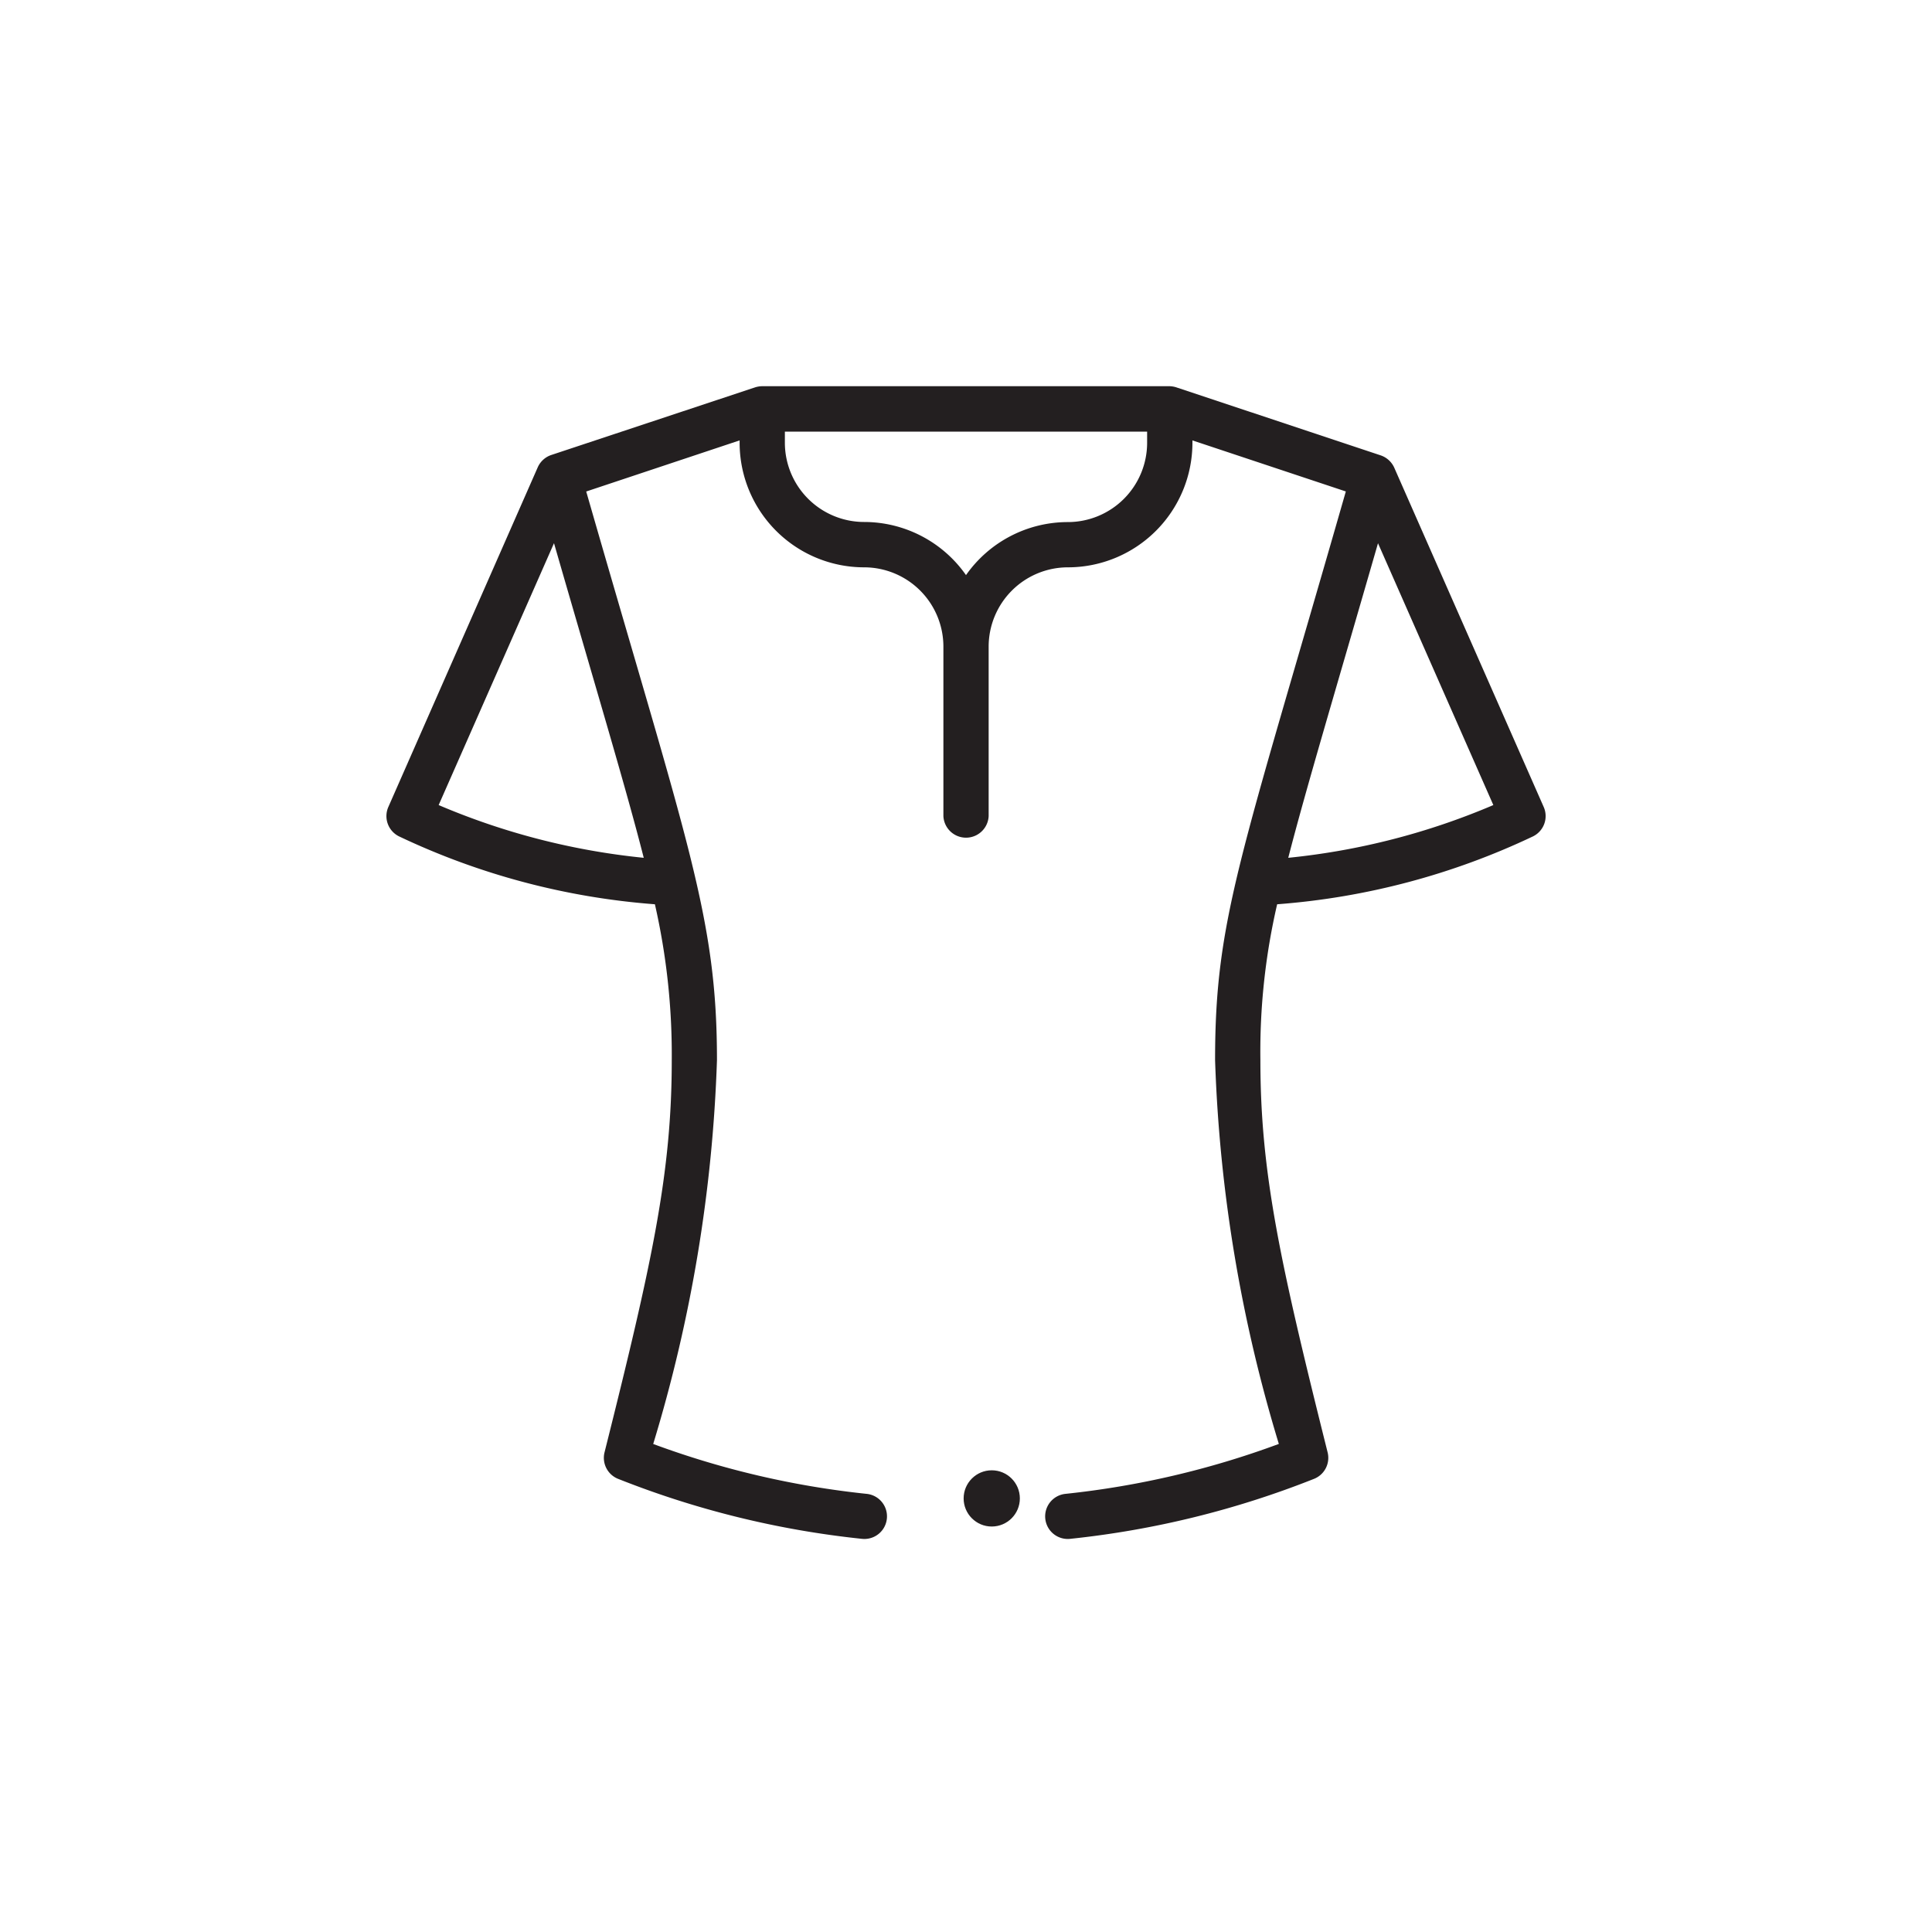
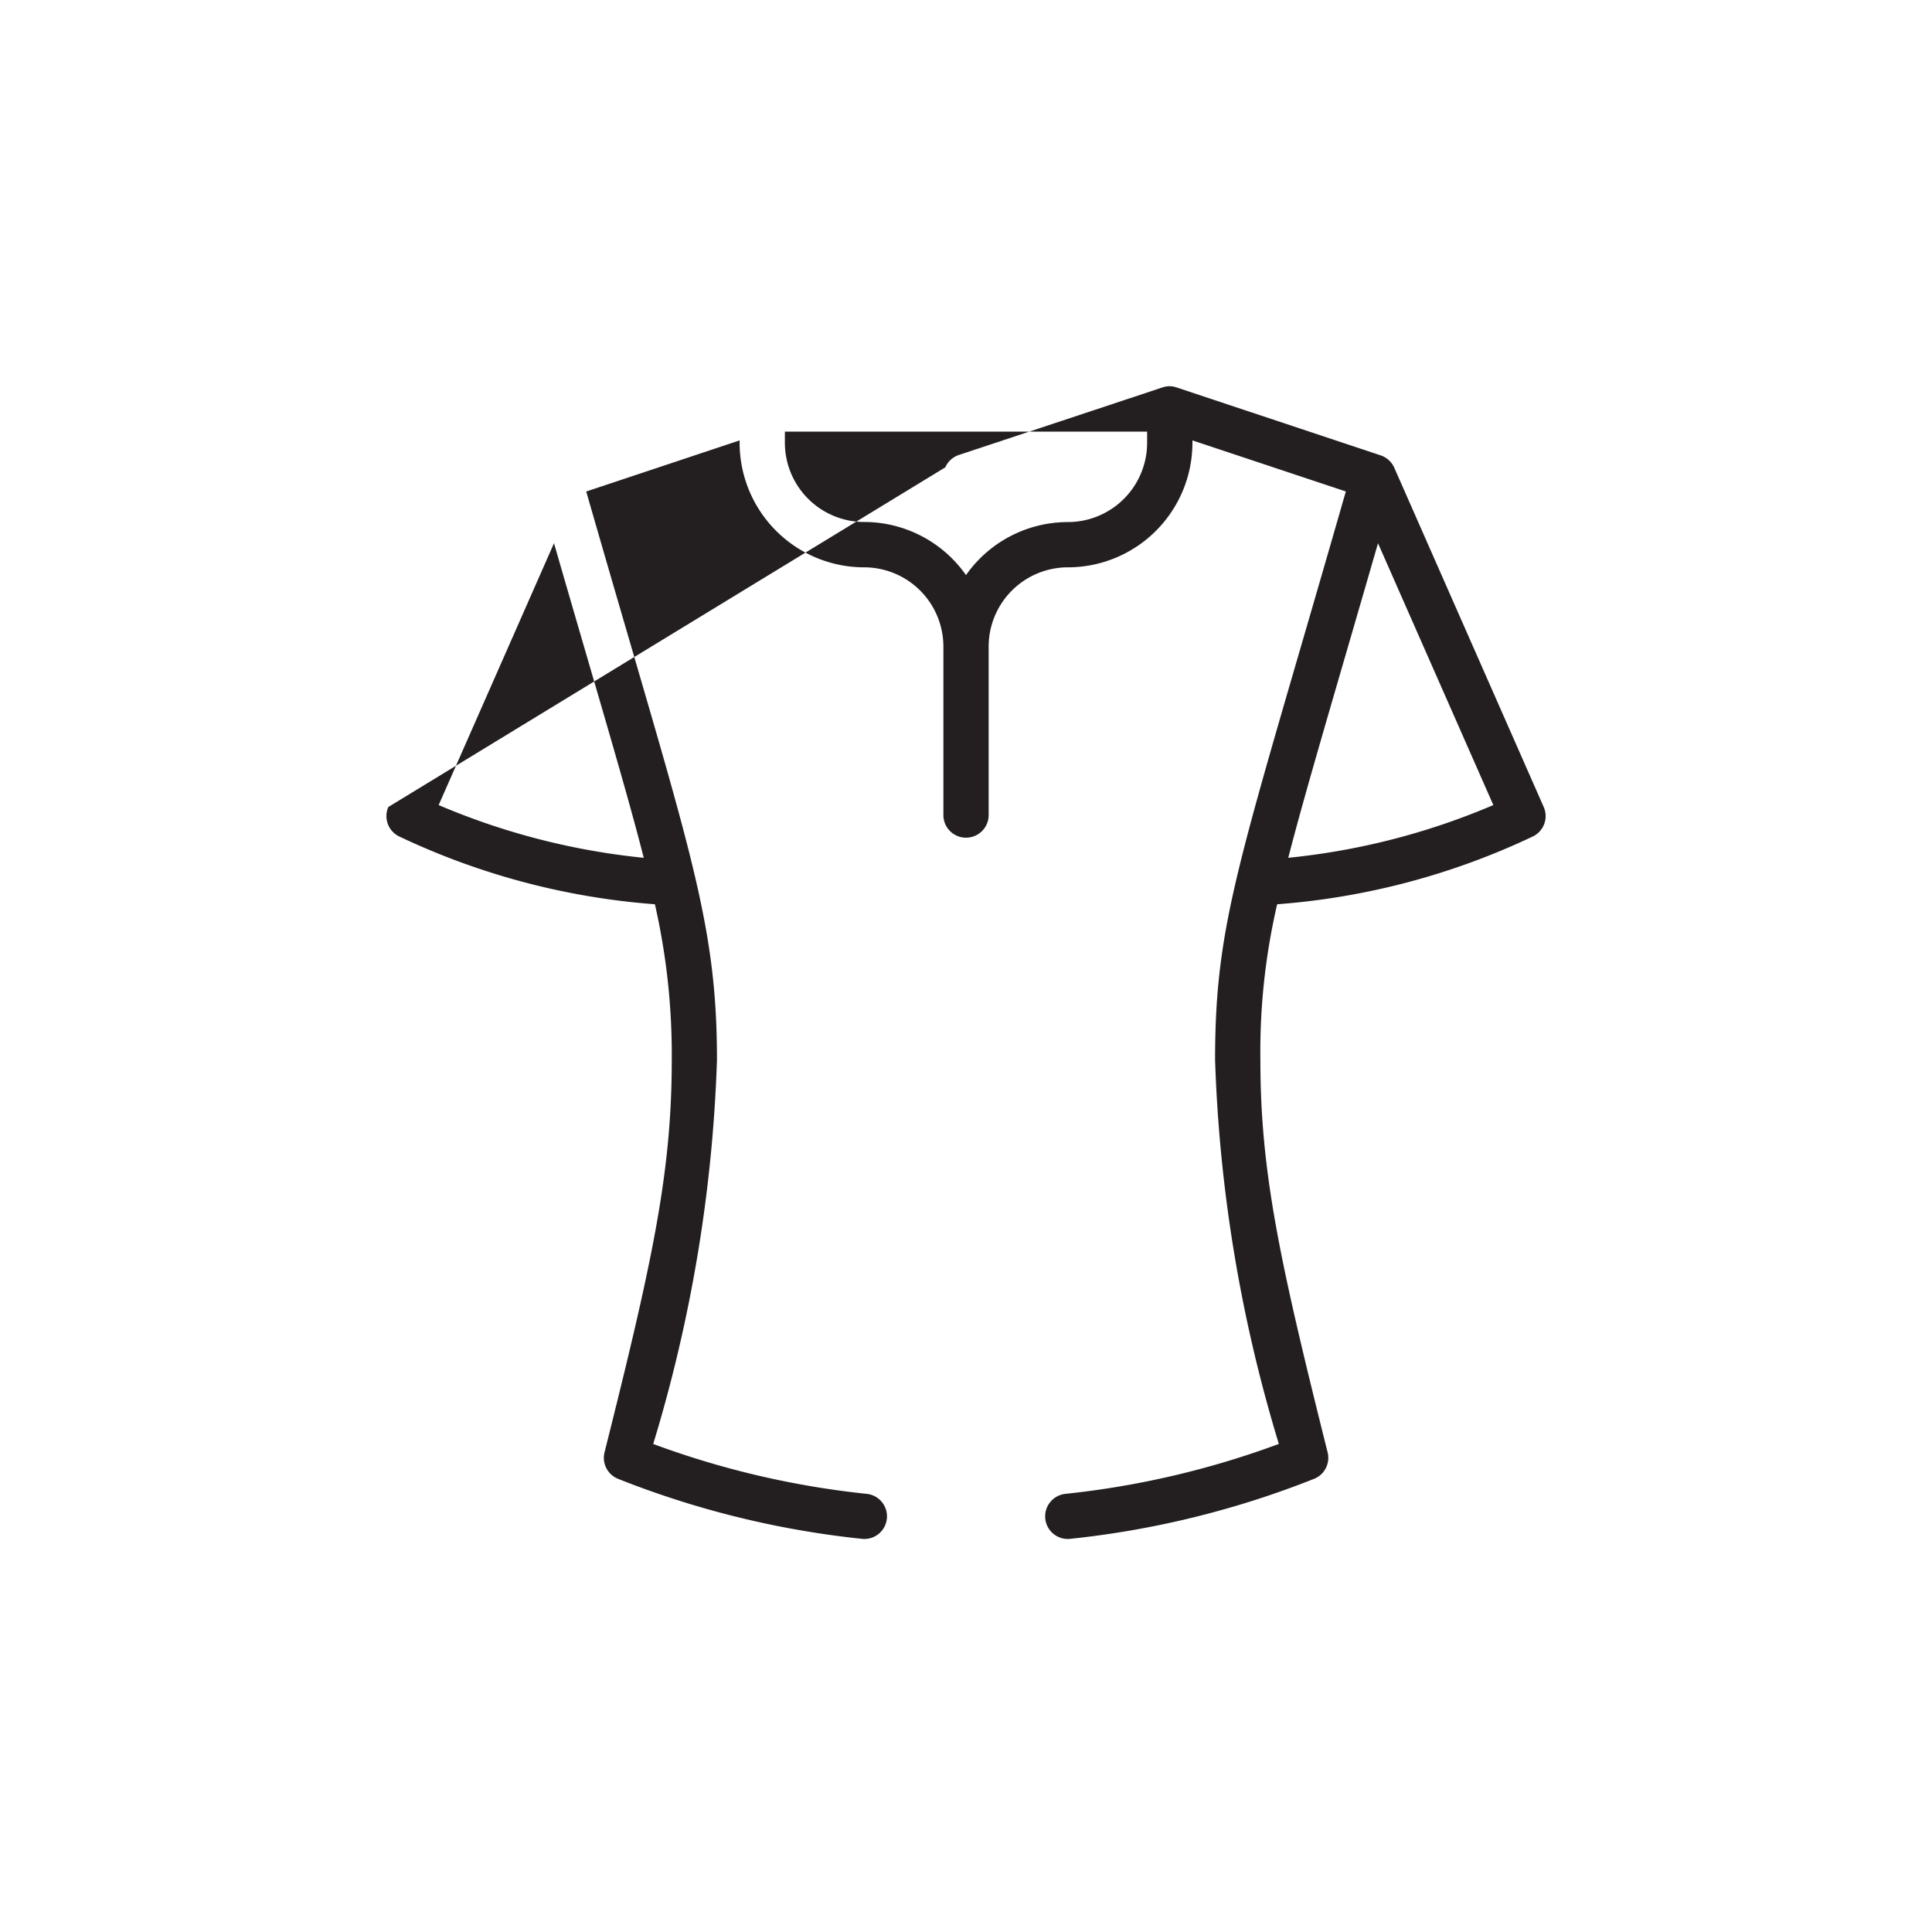
<svg xmlns="http://www.w3.org/2000/svg" width="40" height="40" viewBox="0 0 40 40">
  <g id="トップス" transform="translate(4 5)">
    <rect id="Transparent" width="40" height="40" transform="translate(-4 -5)" fill="#fff" opacity="0" />
    <g id="blouse" transform="translate(4 3)">
-       <path id="パス_2075" data-name="パス 2075" d="M.259,9.319a14.954,14.954,0,0,0,5.3,1.407,14.03,14.03,0,0,1,.349,3.227c0,2.326-.4,4.167-1.392,8.121a.468.468,0,0,0,.281.548,19.04,19.04,0,0,0,5.049,1.242.468.468,0,1,0,.1-.931A18.17,18.17,0,0,1,5.524,21.9a30.72,30.72,0,0,0,1.32-7.946c0-2.969-.6-4.444-2.707-11.774L7.313,1.122v.053A2.58,2.58,0,0,0,9.891,3.75a1.642,1.642,0,0,1,1.641,1.639V8.9a.469.469,0,0,0,.937,0V5.389A1.642,1.642,0,0,1,14.11,3.75a2.58,2.58,0,0,0,2.578-2.575V1.122l3.176,1.057c-2.185,7.617-2.707,8.838-2.707,11.774a30.726,30.726,0,0,0,1.32,7.946,18.17,18.17,0,0,1-4.42,1.034.468.468,0,1,0,.1.931,19.04,19.04,0,0,0,5.049-1.242.468.468,0,0,0,.281-.548c-.989-3.953-1.392-5.795-1.392-8.121a13.5,13.5,0,0,1,.347-3.227,14.952,14.952,0,0,0,5.3-1.407.468.468,0,0,0,.219-.607L20.867,1.688a.475.475,0,0,0-.281-.256L16.367.028A.5.5,0,0,0,16.219,0H7.781a.5.5,0,0,0-.148.024l-4.219,1.4a.47.47,0,0,0-.281.256L.04,8.712a.468.468,0,0,0,.219.607Zm18.413.445c.371-1.441.96-3.4,1.858-6.513l2.388,5.421A14.5,14.5,0,0,1,18.672,9.764ZM14.11,2.813A2.577,2.577,0,0,0,12,3.911a2.577,2.577,0,0,0-2.109-1.1A1.642,1.642,0,0,1,8.25,1.175V.94h7.5v.234A1.642,1.642,0,0,1,14.11,2.813ZM3.47,3.25C4.36,6.335,4.952,8.289,5.328,9.764A14.5,14.5,0,0,1,1.082,8.672Z" transform="translate(0 -0.004)" fill="#231f20" />
-       <circle id="楕円形_130" data-name="楕円形 130" cx="0.582" cy="0.582" r="0.582" transform="translate(11.951 22.441)" fill="#231f20" />
+       <path id="パス_2075" data-name="パス 2075" d="M.259,9.319a14.954,14.954,0,0,0,5.3,1.407,14.03,14.03,0,0,1,.349,3.227c0,2.326-.4,4.167-1.392,8.121a.468.468,0,0,0,.281.548,19.04,19.04,0,0,0,5.049,1.242.468.468,0,1,0,.1-.931A18.17,18.17,0,0,1,5.524,21.9a30.72,30.72,0,0,0,1.32-7.946c0-2.969-.6-4.444-2.707-11.774L7.313,1.122v.053A2.58,2.58,0,0,0,9.891,3.75a1.642,1.642,0,0,1,1.641,1.639V8.9a.469.469,0,0,0,.937,0V5.389A1.642,1.642,0,0,1,14.11,3.75a2.58,2.58,0,0,0,2.578-2.575V1.122l3.176,1.057c-2.185,7.617-2.707,8.838-2.707,11.774a30.726,30.726,0,0,0,1.32,7.946,18.17,18.17,0,0,1-4.42,1.034.468.468,0,1,0,.1.931,19.04,19.04,0,0,0,5.049-1.242.468.468,0,0,0,.281-.548c-.989-3.953-1.392-5.795-1.392-8.121a13.5,13.5,0,0,1,.347-3.227,14.952,14.952,0,0,0,5.3-1.407.468.468,0,0,0,.219-.607L20.867,1.688a.475.475,0,0,0-.281-.256L16.367.028A.5.5,0,0,0,16.219,0a.5.5,0,0,0-.148.024l-4.219,1.4a.47.47,0,0,0-.281.256L.04,8.712a.468.468,0,0,0,.219.607Zm18.413.445c.371-1.441.96-3.4,1.858-6.513l2.388,5.421A14.5,14.5,0,0,1,18.672,9.764ZM14.11,2.813A2.577,2.577,0,0,0,12,3.911a2.577,2.577,0,0,0-2.109-1.1A1.642,1.642,0,0,1,8.25,1.175V.94h7.5v.234A1.642,1.642,0,0,1,14.11,2.813ZM3.47,3.25C4.36,6.335,4.952,8.289,5.328,9.764A14.5,14.5,0,0,1,1.082,8.672Z" transform="translate(0 -0.004)" fill="#231f20" />
    </g>
  </g>
</svg>